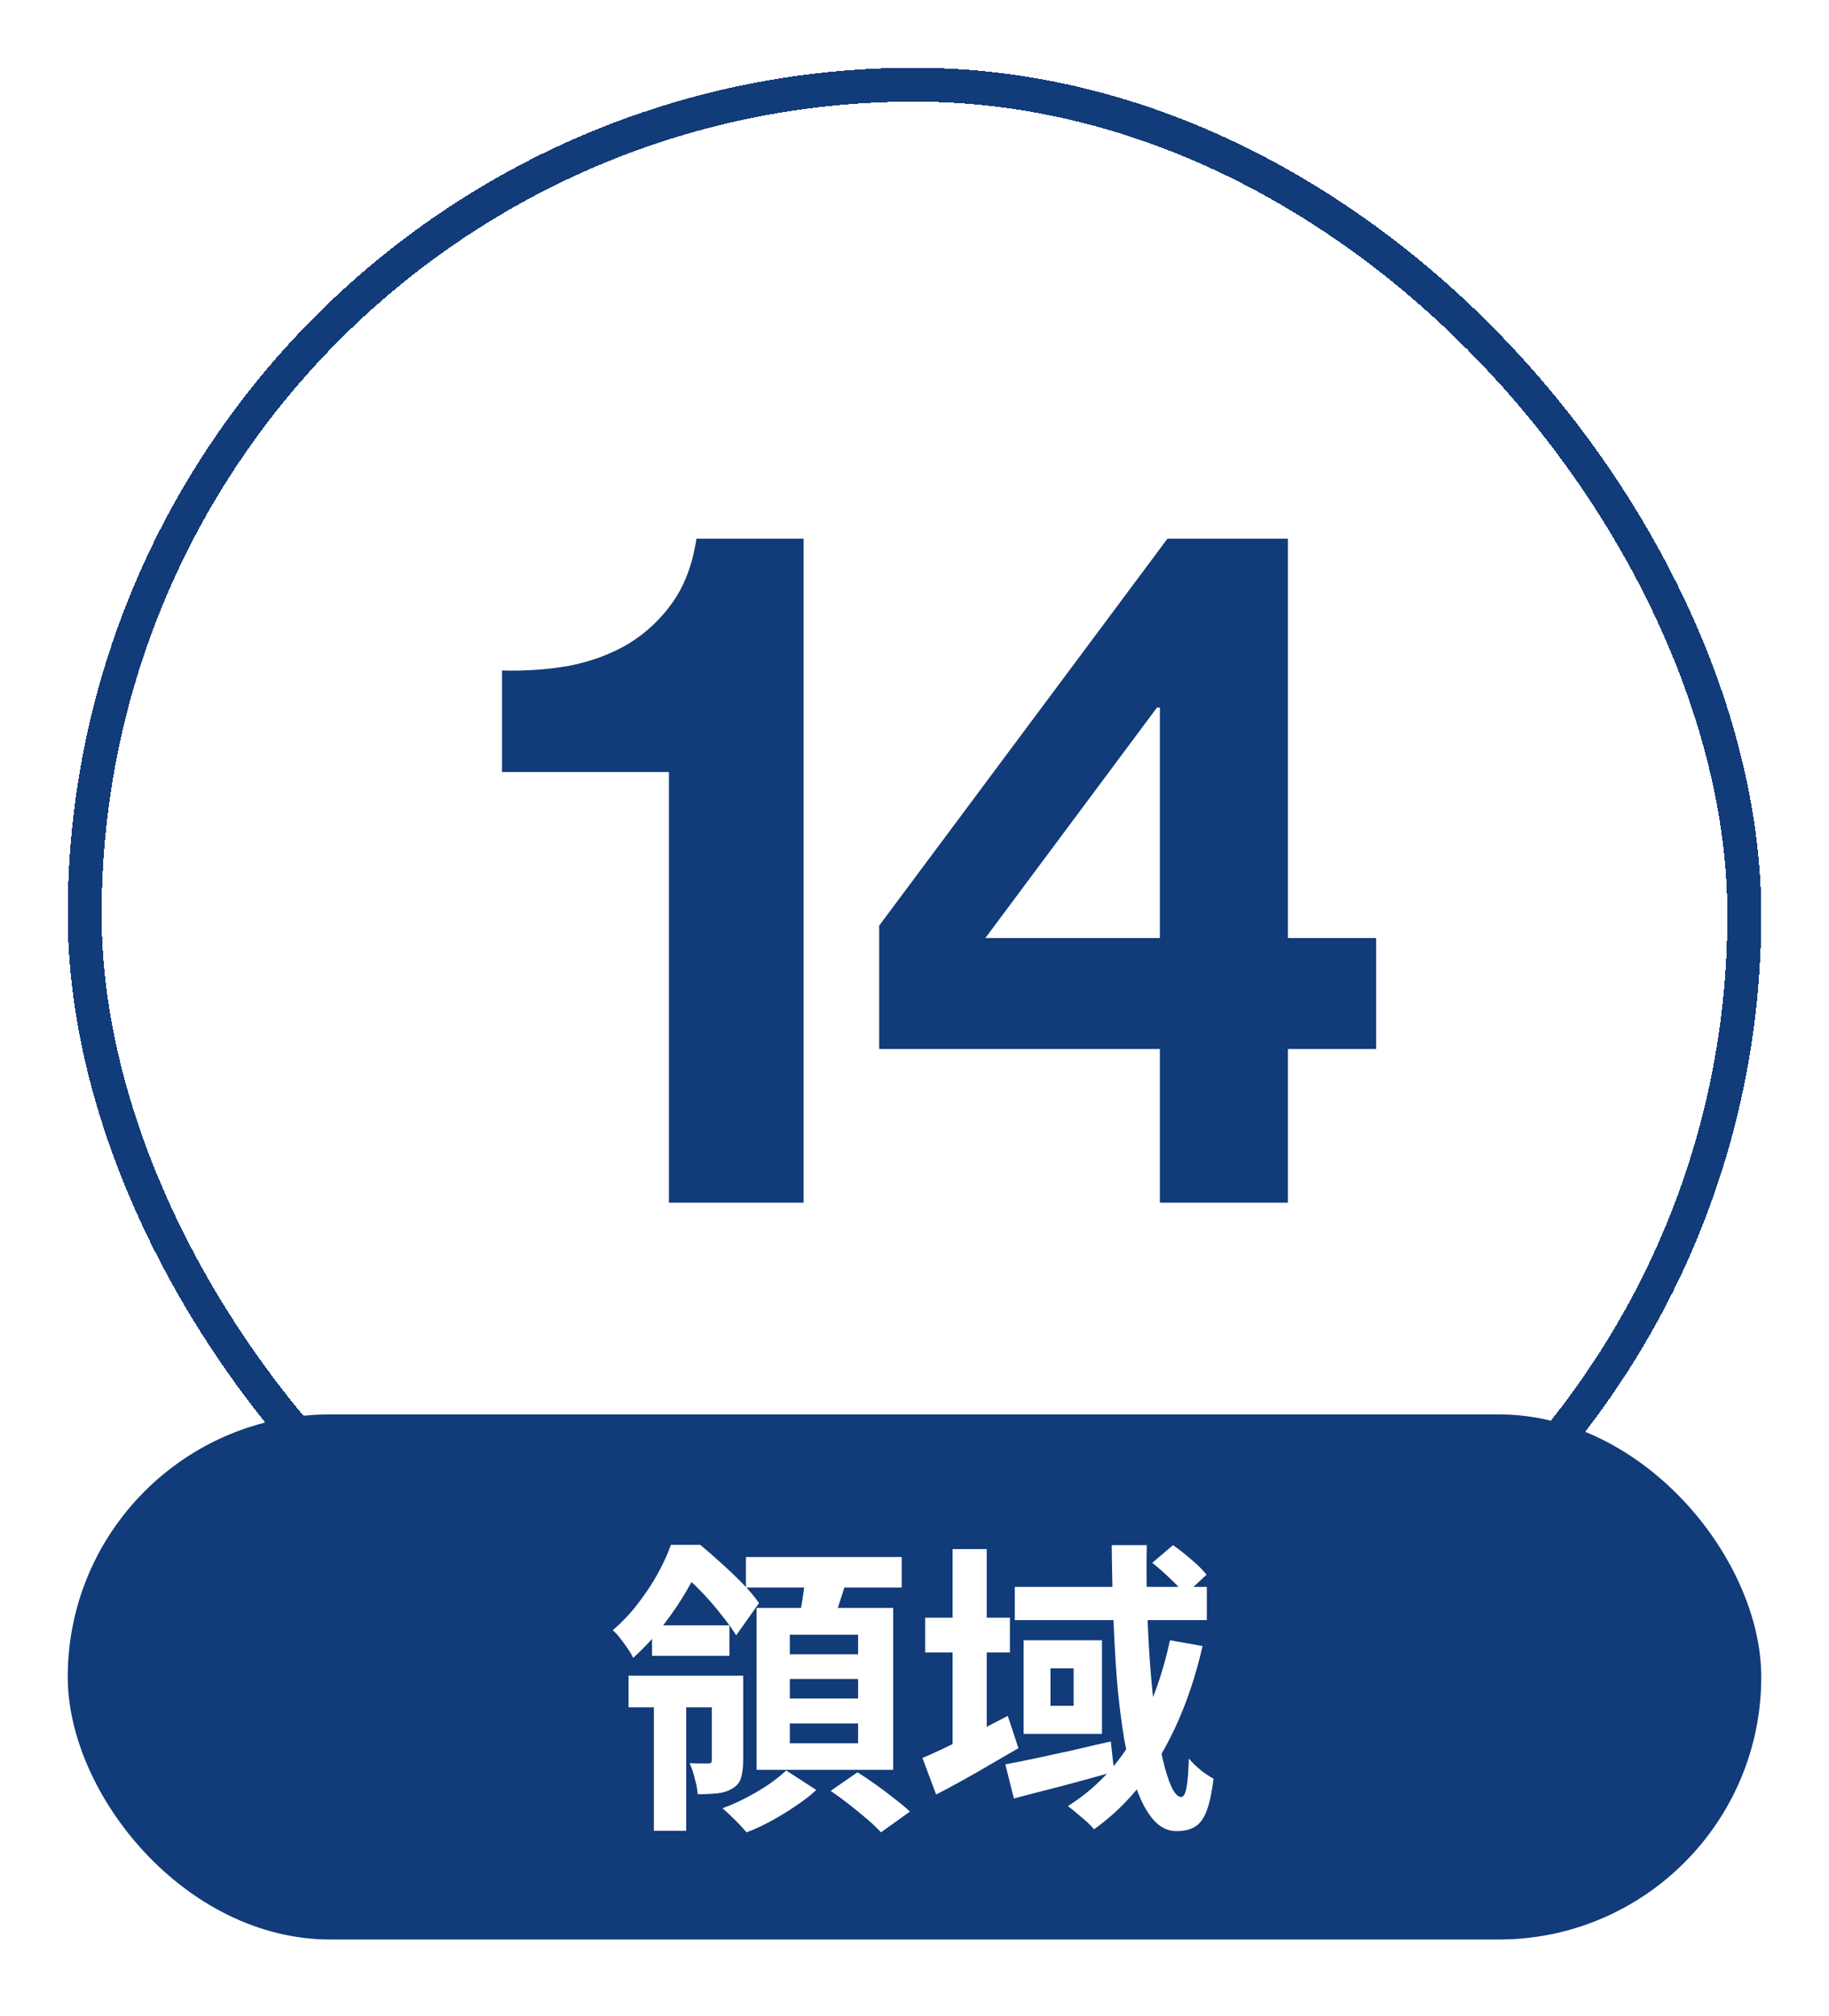
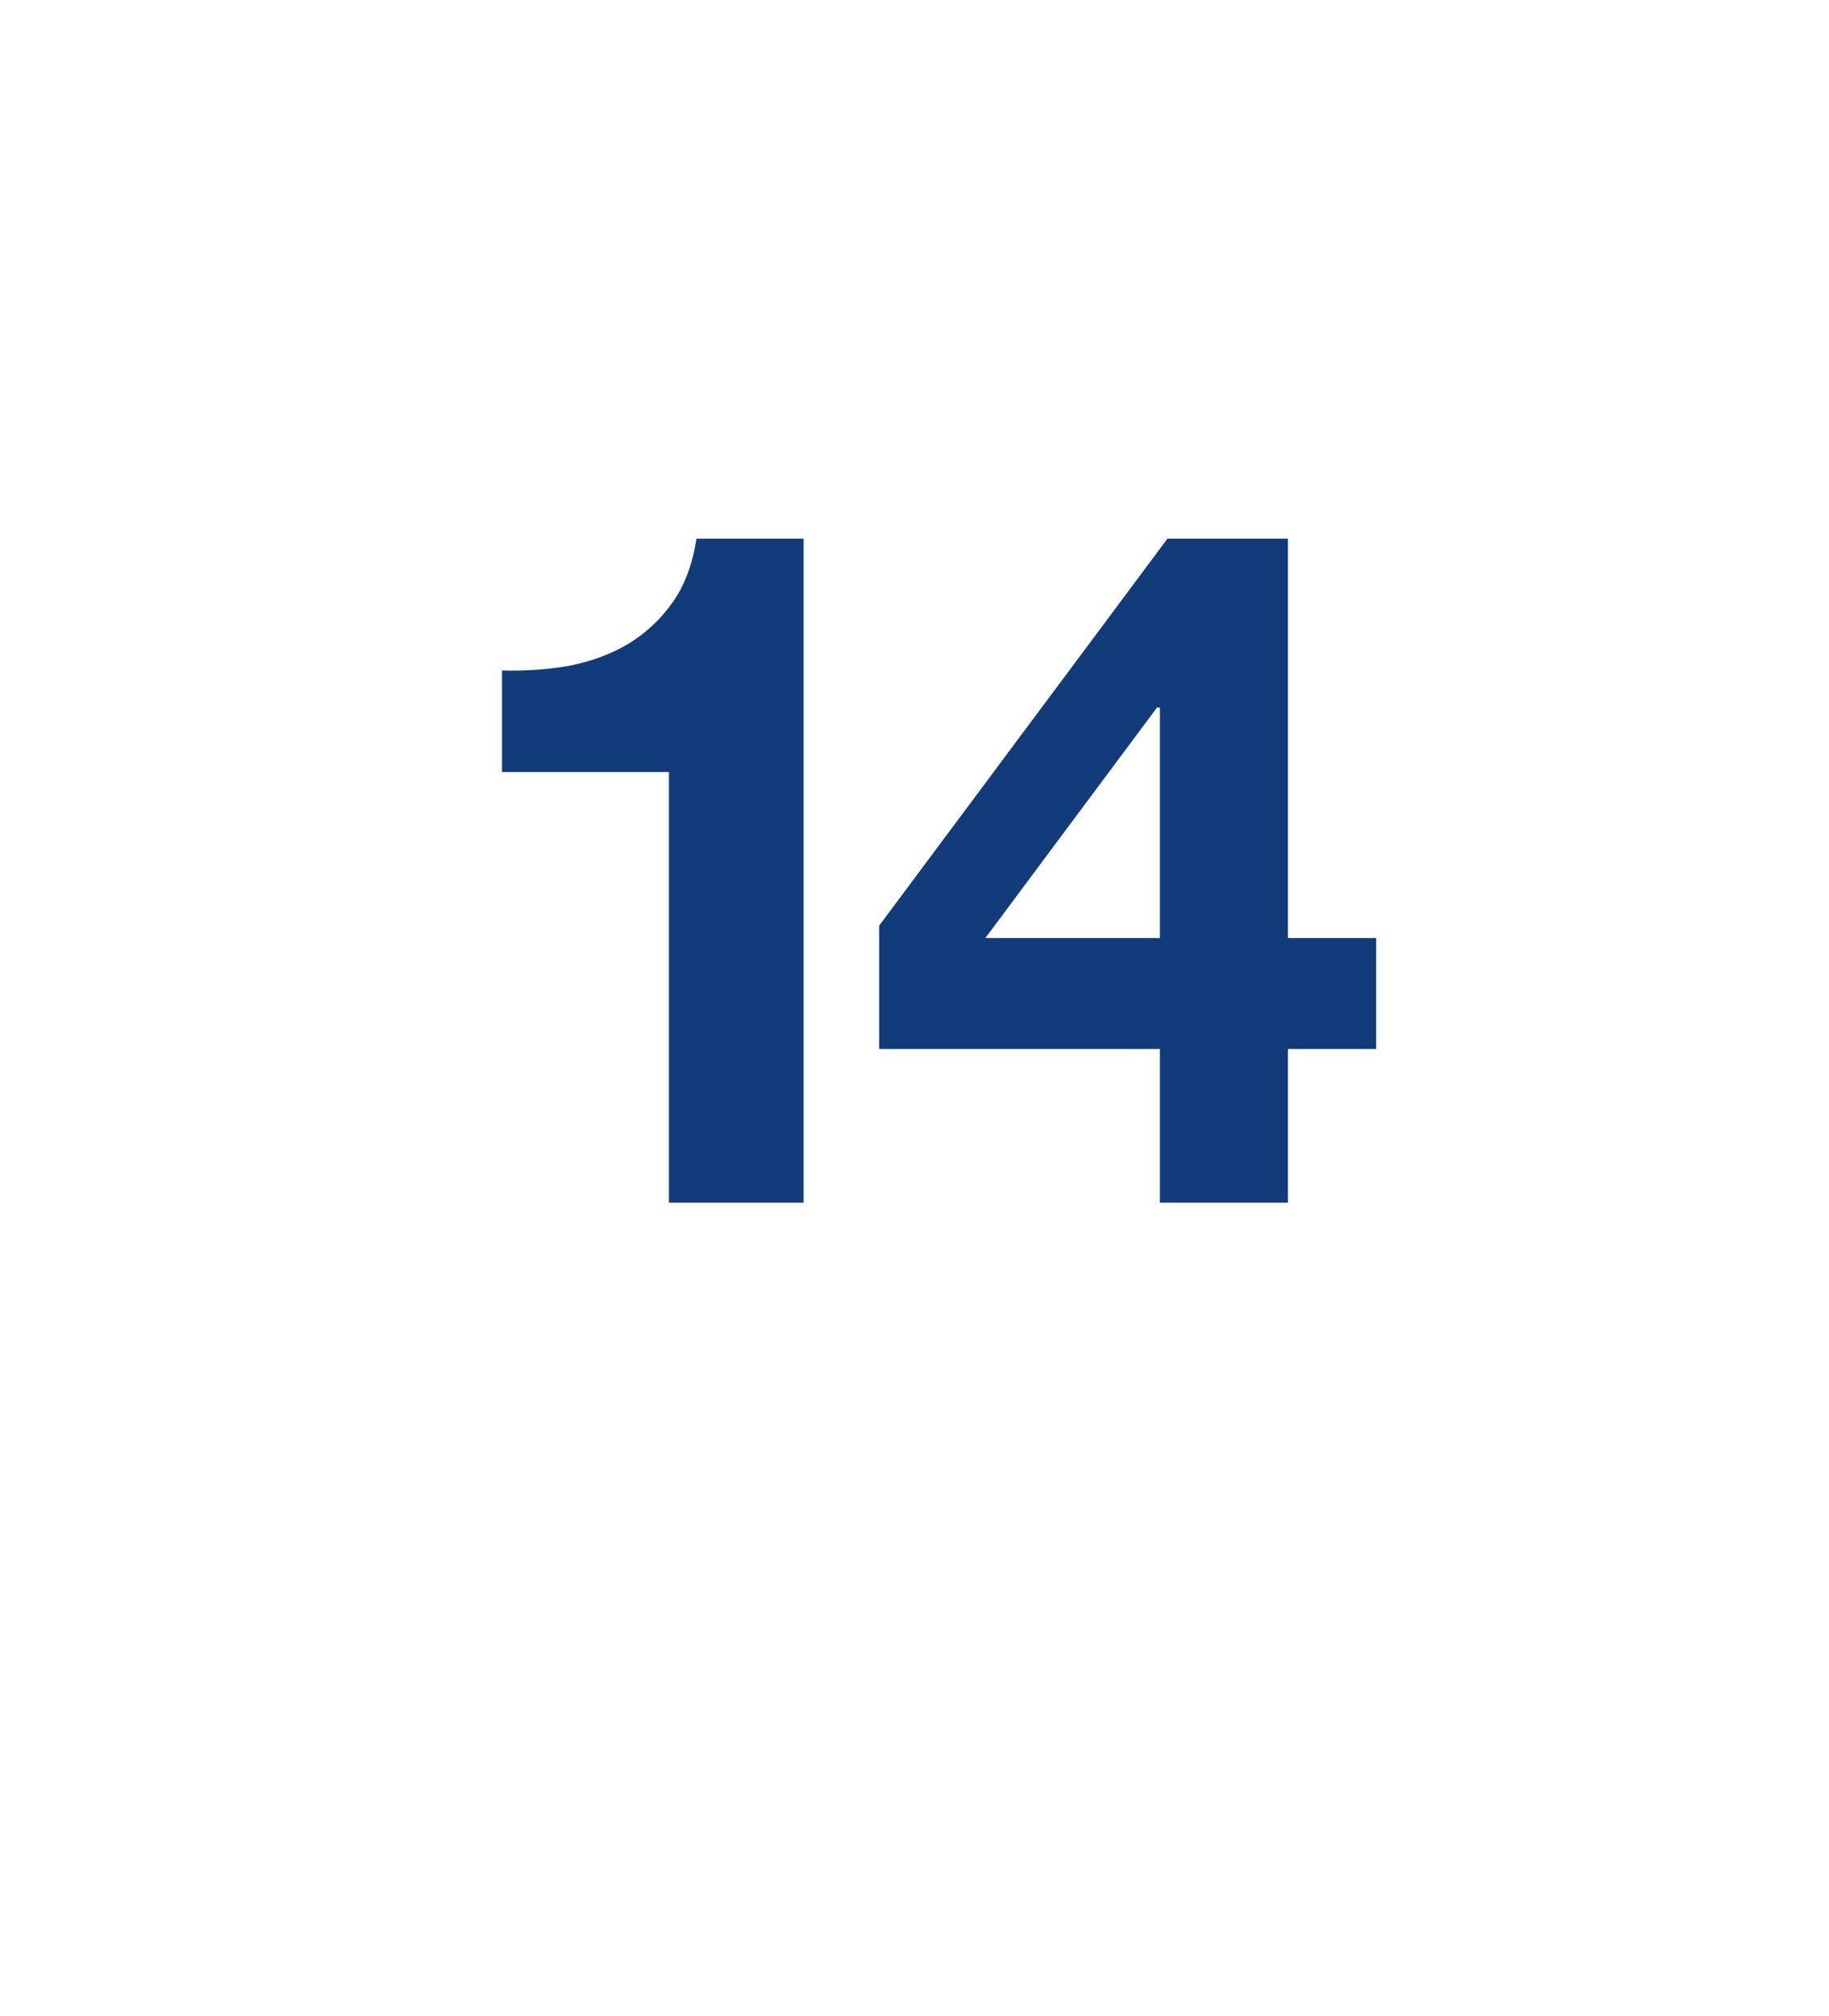
<svg xmlns="http://www.w3.org/2000/svg" width="108" height="119" viewBox="0 0 108 119" fill="none">
  <g filter="url(#filter0_d_35785_42022)">
-     <rect x="4" width="100" height="100" rx="50" fill="white" shape-rendering="crispEdges" />
-     <rect x="5" y="1" width="98" height="98" rx="49" stroke="#113B79" stroke-width="2" shape-rendering="crispEdges" />
    <path d="M47.452 67H39.5V41.576H29.644V35.584C31.025 35.621 32.351 35.528 33.62 35.304C34.927 35.043 36.084 34.613 37.092 34.016C38.137 33.381 39.015 32.56 39.724 31.552C40.433 30.544 40.9 29.293 41.124 27.8H47.452V67ZM68.489 37.768H68.321L58.185 51.376H68.489V37.768ZM68.489 57.928H51.913V50.648L68.937 27.8H76.049V51.376H81.257V57.928H76.049V67H68.489V57.928Z" fill="#113B79" />
  </g>
-   <rect x="4" y="83.5" width="100" height="31" rx="15.5" fill="#113B79" />
-   <path d="M37.116 98.922H42.984V100.794H37.116V98.922ZM38.502 95.952H43.074V97.752H38.502V95.952ZM38.61 100.02H40.518V108.084H38.61V100.02ZM42.03 98.922H43.884V103.926C43.884 104.334 43.842 104.676 43.758 104.952C43.686 105.216 43.518 105.426 43.254 105.582C43.002 105.738 42.708 105.834 42.372 105.87C42.036 105.906 41.646 105.924 41.202 105.924C41.178 105.636 41.118 105.324 41.022 104.988C40.938 104.64 40.836 104.34 40.716 104.088C40.968 104.1 41.196 104.106 41.4 104.106C41.604 104.106 41.748 104.106 41.832 104.106C41.916 104.106 41.97 104.094 41.994 104.07C42.018 104.034 42.03 103.974 42.03 103.89V98.922ZM44.046 91.92H53.244V93.72H44.046V91.92ZM46.638 99.12V100.272H50.67V99.12H46.638ZM46.638 101.748V102.918H50.67V101.748H46.638ZM46.638 96.51V97.662H50.67V96.51H46.638ZM44.676 94.926H52.74V104.484H44.676V94.926ZM47.574 92.892L50.022 93.18C49.854 93.744 49.68 94.296 49.5 94.836C49.32 95.376 49.158 95.838 49.014 96.222L47.124 95.862C47.196 95.574 47.256 95.256 47.304 94.908C47.364 94.56 47.418 94.212 47.466 93.864C47.514 93.516 47.55 93.192 47.574 92.892ZM46.422 104.52L48.204 105.672C47.868 105.984 47.466 106.296 46.998 106.608C46.542 106.92 46.062 107.214 45.558 107.49C45.054 107.766 44.562 107.994 44.082 108.174C43.914 107.97 43.692 107.73 43.416 107.454C43.14 107.178 42.888 106.944 42.66 106.752C43.128 106.584 43.602 106.374 44.082 106.122C44.562 105.87 45.006 105.606 45.414 105.33C45.822 105.042 46.158 104.772 46.422 104.52ZM49.05 105.726L50.634 104.628C50.982 104.844 51.348 105.09 51.732 105.366C52.116 105.642 52.482 105.918 52.83 106.194C53.19 106.47 53.49 106.722 53.73 106.95L52.02 108.174C51.816 107.946 51.546 107.688 51.21 107.4C50.874 107.112 50.514 106.818 50.13 106.518C49.746 106.218 49.386 105.954 49.05 105.726ZM39.618 91.2H40.824V91.632H41.454V92.19C41.202 92.718 40.89 93.306 40.518 93.954C40.146 94.59 39.702 95.244 39.186 95.916C38.682 96.588 38.082 97.242 37.386 97.878C37.314 97.71 37.206 97.524 37.062 97.32C36.918 97.104 36.768 96.9 36.612 96.708C36.456 96.504 36.312 96.348 36.18 96.24C36.756 95.748 37.26 95.214 37.692 94.638C38.136 94.062 38.52 93.48 38.844 92.892C39.168 92.304 39.426 91.74 39.618 91.2ZM39.78 91.2H41.346C41.742 91.524 42.162 91.89 42.606 92.298C43.05 92.694 43.47 93.096 43.866 93.504C44.262 93.912 44.58 94.29 44.82 94.638L43.47 96.546C43.254 96.186 42.96 95.778 42.588 95.322C42.228 94.854 41.832 94.398 41.4 93.954C40.98 93.51 40.572 93.144 40.176 92.856H39.78V91.2ZM54.63 95.502H59.634V97.554H54.63V95.502ZM56.25 91.452H58.266V103.53H56.25V91.452ZM54.468 103.782C55.104 103.518 55.872 103.158 56.772 102.702C57.684 102.246 58.596 101.778 59.508 101.298L60.138 103.206C59.334 103.674 58.506 104.154 57.654 104.646C56.814 105.126 56.022 105.558 55.278 105.942L54.468 103.782ZM59.922 93.684H71.262V95.646H59.922V93.684ZM59.364 104.16C59.892 104.064 60.492 103.944 61.164 103.8C61.848 103.656 62.568 103.5 63.324 103.332C64.08 103.152 64.836 102.978 65.592 102.81L65.79 104.592C64.782 104.88 63.756 105.162 62.712 105.438C61.668 105.702 60.72 105.948 59.868 106.176L59.364 104.16ZM65.646 91.218H67.716C67.692 92.418 67.698 93.618 67.734 94.818C67.77 96.018 67.83 97.176 67.914 98.292C67.998 99.396 68.1 100.422 68.22 101.37C68.352 102.306 68.496 103.128 68.652 103.836C68.82 104.544 68.994 105.096 69.174 105.492C69.366 105.888 69.558 106.086 69.75 106.086C69.882 106.086 69.984 105.912 70.056 105.564C70.128 105.204 70.176 104.622 70.2 103.818C70.404 104.058 70.638 104.286 70.902 104.502C71.178 104.718 71.43 104.886 71.658 105.006C71.562 105.798 71.43 106.422 71.262 106.878C71.094 107.334 70.866 107.652 70.578 107.832C70.302 108.012 69.93 108.102 69.462 108.102C68.946 108.102 68.49 107.874 68.094 107.418C67.71 106.974 67.374 106.344 67.086 105.528C66.81 104.712 66.576 103.764 66.384 102.684C66.204 101.604 66.06 100.434 65.952 99.174C65.856 97.914 65.784 96.612 65.736 95.268C65.688 93.912 65.658 92.562 65.646 91.218ZM68.04 92.262L69.264 91.218C69.612 91.458 69.978 91.746 70.362 92.082C70.746 92.406 71.04 92.7 71.244 92.964L69.984 94.134C69.78 93.87 69.492 93.564 69.12 93.216C68.748 92.856 68.388 92.538 68.04 92.262ZM69.084 96.834L71.01 97.176C70.458 99.588 69.648 101.712 68.58 103.548C67.524 105.372 66.198 106.854 64.602 107.994C64.506 107.874 64.362 107.724 64.17 107.544C63.978 107.376 63.78 107.208 63.576 107.04C63.384 106.872 63.21 106.734 63.054 106.626C64.638 105.63 65.922 104.298 66.906 102.63C67.89 100.95 68.616 99.018 69.084 96.834ZM62.028 98.49V100.704H63.396V98.49H62.028ZM60.444 96.834H65.07V102.36H60.444V96.834Z" fill="white" />
  <defs>
    <filter id="filter0_d_35785_42022" x="0" y="0" width="108" height="108" filterUnits="userSpaceOnUse" color-interpolation-filters="sRGB">
      <feFlood flood-opacity="0" result="BackgroundImageFix" />
      <feColorMatrix in="SourceAlpha" type="matrix" values="0 0 0 0 0 0 0 0 0 0 0 0 0 0 0 0 0 0 127 0" result="hardAlpha" />
      <feOffset dy="4" />
      <feGaussianBlur stdDeviation="2" />
      <feComposite in2="hardAlpha" operator="out" />
      <feColorMatrix type="matrix" values="0 0 0 0 0 0 0 0 0 0 0 0 0 0 0 0 0 0 0.25 0" />
      <feBlend mode="normal" in2="BackgroundImageFix" result="effect1_dropShadow_35785_42022" />
      <feBlend mode="normal" in="SourceGraphic" in2="effect1_dropShadow_35785_42022" result="shape" />
    </filter>
  </defs>
</svg>